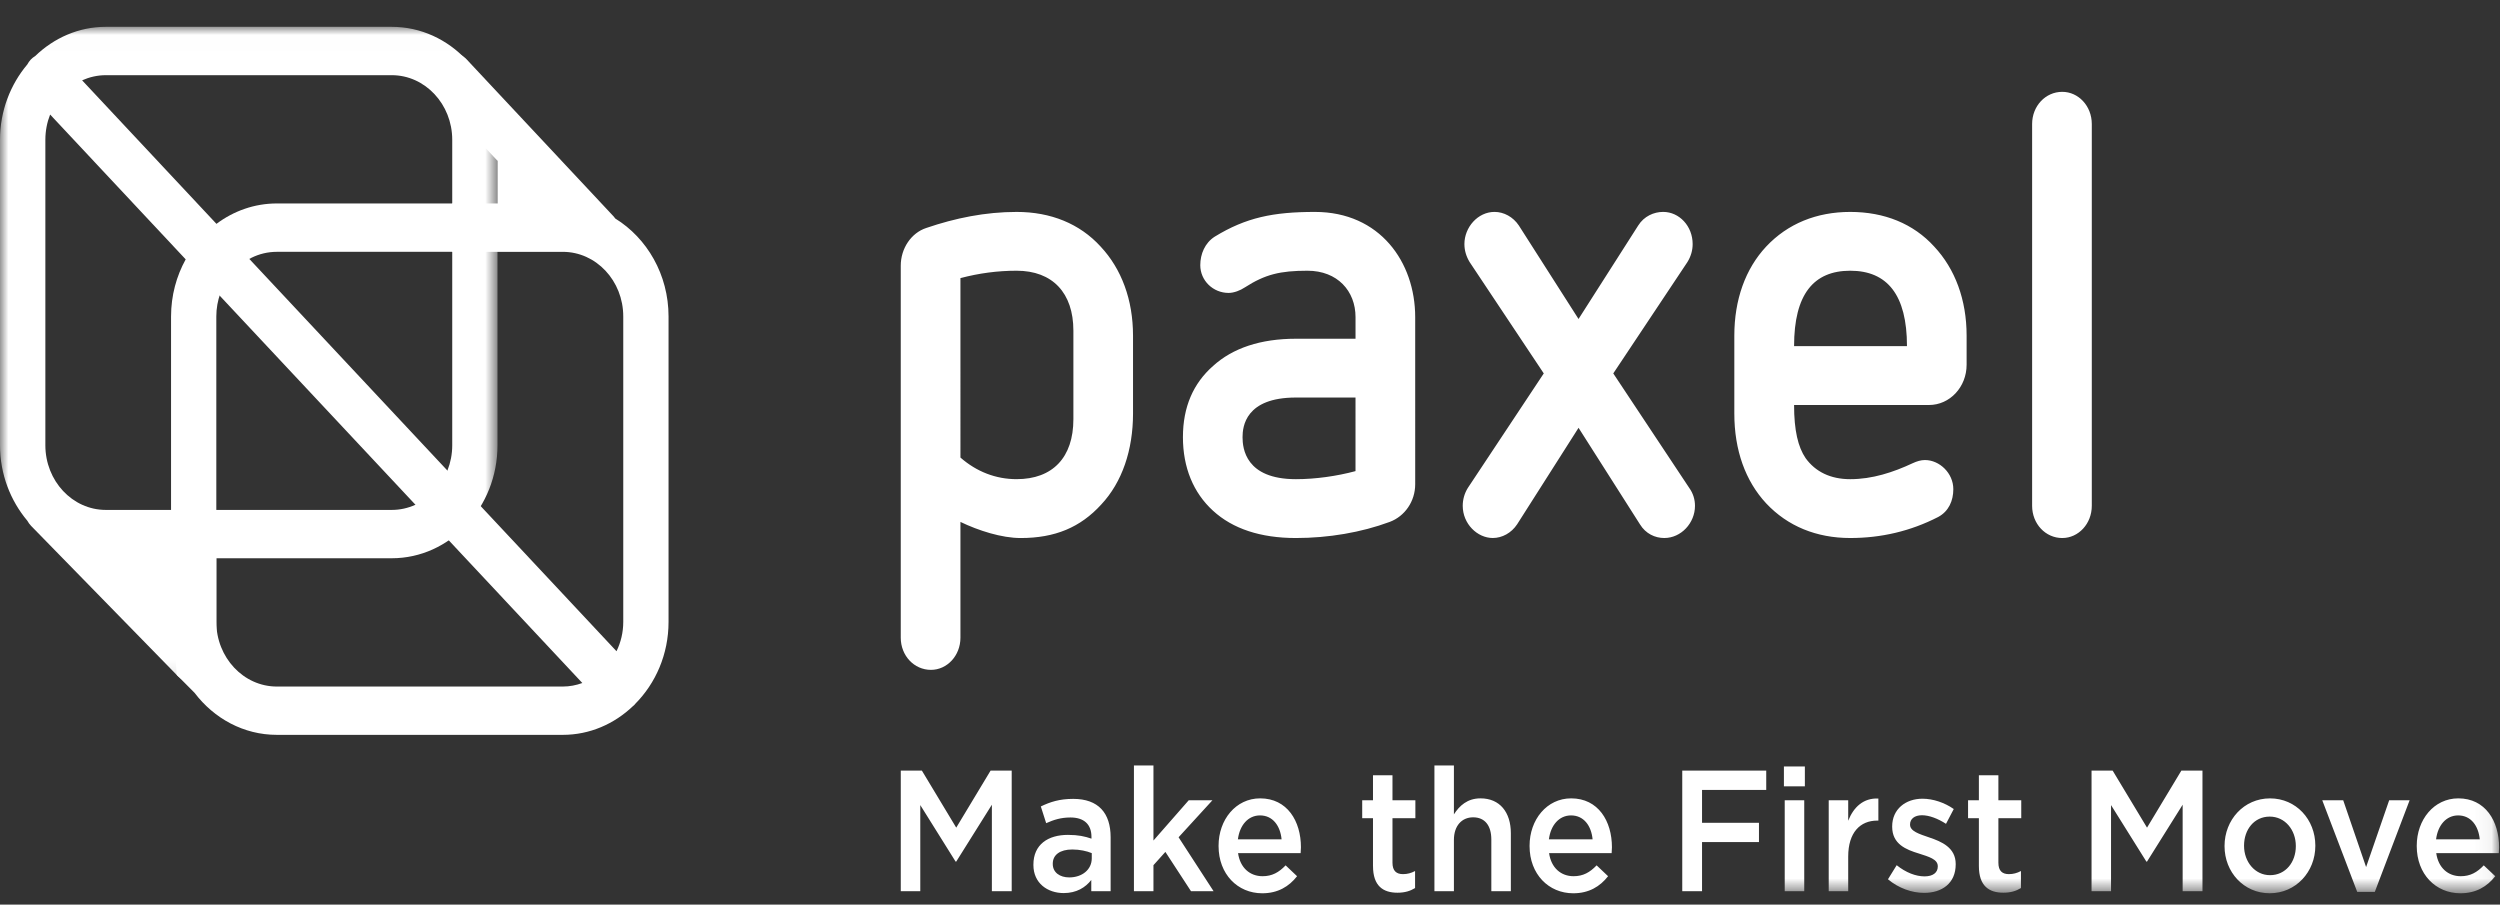
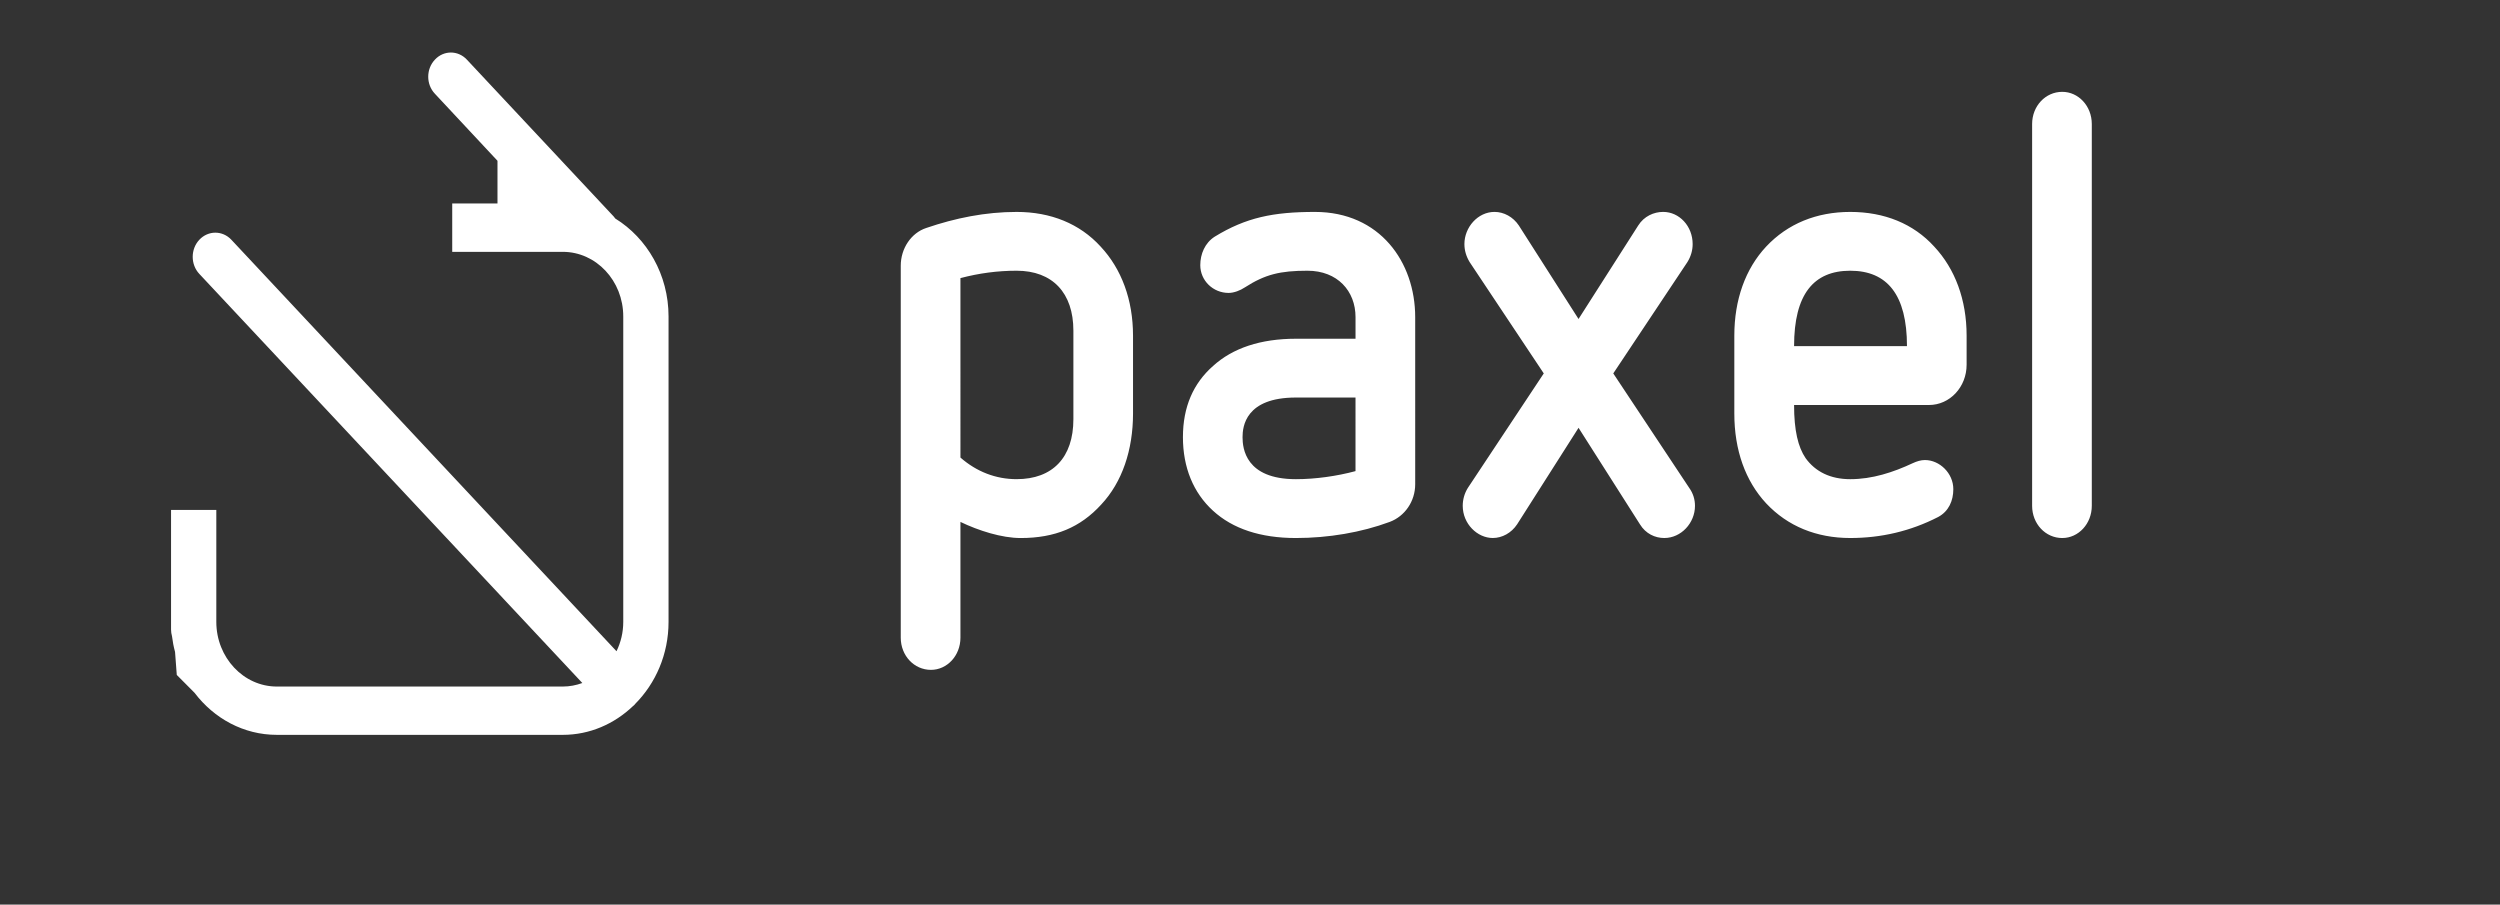
<svg xmlns="http://www.w3.org/2000/svg" xmlns:xlink="http://www.w3.org/1999/xlink" width="152" height="55" viewBox="0 0 152 55">
  <rect x="0" y="0" width="152" height="55" fill="#333333" stroke="none" />
  <defs>
-     <path id="prefix__a" d="M0 0.009L30.248 0.009 30.248 39.898 0 39.898z" />
-     <path id="prefix__c" d="M0 53.401L151.946 53.401 151.946 0.722 0 0.722z" />
-   </defs>
+     </defs>
  <g fill="none" fill-rule="evenodd" transform="translate(0 .91)">
    <path fill="#FFF" d="M65.262 19.194c0-2.294-1.266-3.644-3.451-3.644-1.163 0-2.287.151-3.416.449V26.91c.986.862 2.152 1.313 3.416 1.313 2.185 0 3.451-1.313 3.451-3.647v-5.383zm-10.496-3.948c0-1.053.634-1.994 1.553-2.296 1.759-.601 3.59-.975 5.492-.975 2.076 0 3.838.714 5.108 2.107 1.267 1.354 1.969 3.232 1.969 5.415v4.739c0 2.22-.666 4.179-1.934 5.53-1.269 1.393-2.816 2.036-4.895 2.036-1.162 0-2.571-.453-3.664-.98v7.04c0 1.091-.81 1.955-1.793 1.955-1.026 0-1.836-.864-1.836-1.956V15.246zM82.416 23.26H78.79c-3.068 0-3.243 1.765-3.243 2.41 0 .674.175 2.554 3.243 2.554 1.195 0 2.495-.186 3.625-.49V23.26zm3.628 5.27c0 1.049-.636 1.953-1.552 2.293-1.724.64-3.73.979-5.701.979-2.15 0-3.843-.562-5.04-1.66-1.195-1.09-1.829-2.627-1.829-4.472 0-1.846.634-3.273 1.83-4.328 1.196-1.088 2.89-1.657 5.039-1.657h3.625v-1.314c0-1.584-1.093-2.821-2.924-2.821-1.655 0-2.571.221-3.805 1.014-.278.187-.667.336-.987.336-.949 0-1.723-.753-1.723-1.687 0-.678.283-1.357.88-1.735 1.904-1.165 3.555-1.503 6.093-1.503 3.944 0 6.094 3.048 6.094 6.396V28.53zM95.975 25.102L92.24 30.97c-.35.528-.913.83-1.476.83-.948 0-1.83-.865-1.83-1.956 0-.376.102-.753.314-1.093l4.613-6.957-4.509-6.772c-.207-.342-.316-.713-.316-1.093 0-1.016.812-1.955 1.832-1.955.564 0 1.13.302 1.479.828l3.628 5.683 3.628-5.683c.354-.565.952-.828 1.516-.828.985 0 1.794.866 1.794 1.955 0 .38-.106.751-.317 1.093l-4.509 6.772 4.616 6.957c.245.34.352.717.352 1.093 0 1.05-.846 1.957-1.866 1.957-.564 0-1.128-.26-1.479-.831l-3.735-5.87zM115.944 20.136c0-3.118-1.198-4.586-3.449-4.586-2.222 0-3.415 1.425-3.415 4.586h6.864zm-6.864 3.578c0 1.543.24 2.556.702 3.233.598.826 1.512 1.277 2.713 1.277 1.337 0 2.606-.414 3.802-.974.246-.113.491-.19.74-.19.88 0 1.725.791 1.725 1.77 0 .71-.282 1.348-.918 1.691-1.688.868-3.48 1.28-5.349 1.28-2.048 0-3.805-.714-5.112-2.107-1.265-1.36-1.936-3.237-1.936-5.458v-4.74c0-2.182.671-4.06 1.936-5.414 1.307-1.392 3.064-2.107 5.112-2.107 2.075 0 3.84.715 5.105 2.107 1.267 1.354 1.97 3.232 1.97 5.414v1.77c0 1.356-1.02 2.448-2.287 2.448h-8.203zM123.553 6.629c0-1.09.81-1.955 1.832-1.955.986 0 1.796.864 1.796 1.955v23.215c0 1.092-.81 1.958-1.796 1.958-1.022 0-1.832-.866-1.832-1.958V6.629zM37.408 12.375c-.03-.036-.056-.08-.092-.118l-8.93-9.541c-.538-.576-1.407-.576-1.943 0-.542.573-.542 1.506 0 2.075l3.804 4.075v2.594h-2.752v2.942h6.722c2.026 0 3.677 1.757 3.677 3.929V36.9c0 .645-.149 1.244-.41 1.785L14.067 13.667c-.539-.574-1.408-.574-1.947 0-.538.574-.538 1.504 0 2.077l23.286 24.873c-.376.137-.773.215-1.188.215H16.833c-2.028 0-3.681-1.767-3.681-3.931v-6.808H10.4V37.373c0 .134.022.266.058.4.04.322.099.642.185.953l.105 1.4 1.068 1.073c.004.004.013.01.018.02 1.182 1.555 2.981 2.55 4.999 2.55h17.384c1.638 0 3.131-.662 4.27-1.75.03-.03.068-.054.097-.085l.026-.038c1.252-1.253 2.038-3.026 2.038-4.995v-18.57c0-2.545-1.312-4.768-3.24-5.956" />
    <g transform="translate(0 .713)">
      <mask id="prefix__b" fill="#fff">
        <use xlink:href="#prefix__a" />
      </mask>
      <path fill="#FFF" d="M27.496 10.747H16.833c-1.368 0-2.631.461-3.673 1.24L4.993 3.261c.446-.198.93-.313 1.44-.313h17.385c2.028 0 3.678 1.764 3.678 3.928v3.87zm0 14.7c0 2.169-1.65 3.933-3.678 3.933H13.152V17.617c0-.987.348-1.888.908-2.583l.006-.003c0-.002.005-.002.005-.008.677-.818 1.658-1.335 2.762-1.335h10.663v11.76zM10.4 17.618V29.38H6.433c-2.028 0-3.675-1.764-3.675-3.932V6.878c0-.543.103-1.066.29-1.537l8.242 8.805c-.562 1.015-.89 2.202-.89 3.471zM23.818.008H6.433c-1.652 0-3.153.678-4.295 1.778-.093.058-.188.127-.272.218-.081.09-.148.184-.204.29C.637 3.51 0 5.116 0 6.876v18.57c0 1.768.637 3.373 1.662 4.592.067.116.134.218.23.314l8.972 9.185v-.014c.244.23.56.374.912.374.759 0 1.376-.655 1.376-1.468v-6.11h10.666c3.545 0 6.43-3.085 6.43-6.872V6.878c0-3.788-2.885-6.87-6.43-6.87z" mask="url(#prefix__b)" />
    </g>
-     <path fill="#FFF" d="M54.767 45.944L56.051 45.944 58.139 49.411 60.227 45.944 61.511 45.944 61.511 53.274 60.306 53.274 60.306 48.017 58.139 51.474 58.1 51.474 55.953 48.039 55.953 53.274 54.767 53.274zM66.38 50.96c-.305-.126-.726-.221-1.187-.221-.744 0-1.185.326-1.185.86v.02c0 .525.44.818 1 .818.783 0 1.371-.472 1.371-1.162v-.316zm-.03 2.314v-.682c-.352.452-.893.797-1.676.797-.98 0-1.843-.597-1.843-1.705v-.024c0-1.225.891-1.809 2.098-1.809.628 0 1.03.091 1.432.229v-.104c0-.765-.452-1.183-1.276-1.183-.577 0-1.01.137-1.478.346l-.325-1.017c.568-.272 1.126-.46 1.969-.46 1.53 0 2.275.858 2.275 2.334v3.278h-1.177zM68.943 45.63L70.13 45.63 70.13 50.194 72.276 47.745 73.717 47.745 71.658 49.996 73.785 53.274 72.412 53.274 70.855 50.886 70.13 51.693 70.13 53.274 68.943 53.274zM77.921 50.123c-.079-.817-.529-1.456-1.313-1.456-.726 0-1.235.598-1.344 1.456h2.657zm-3.832.407v-.02c0-1.583 1.049-2.88 2.528-2.88 1.647 0 2.48 1.383 2.48 2.973 0 .116-.008.23-.018.356h-3.805c.127.9.727 1.404 1.49 1.404.578 0 .99-.23 1.402-.66l.696.66c-.49.628-1.167 1.038-2.118 1.038-1.498 0-2.655-1.164-2.655-2.87zM83.478 51.745v-2.91h-.656v-1.09h.656v-1.518h1.185v1.519h1.392v1.089h-1.392v2.71c0 .494.238.692.639.692.265 0 .5-.063.734-.189v1.036c-.293.18-.627.283-1.067.283-.873 0-1.49-.406-1.49-1.622M87.213 45.63h1.185v2.973c.335-.523.816-.973 1.618-.973 1.168 0 1.844.839 1.844 2.125v3.519h-1.187v-3.141c0-.858-.401-1.35-1.107-1.35-.685 0-1.168.512-1.168 1.37v3.12h-1.185V45.63zM96.83 50.123c-.077-.817-.528-1.456-1.311-1.456-.727 0-1.238.598-1.346 1.456h2.657zm-3.832.407v-.02c0-1.583 1.048-2.88 2.527-2.88 1.65 0 2.481 1.383 2.481 2.973 0 .116-.009.23-.018.356h-3.804c.128.9.725 1.404 1.489 1.404.58 0 .99-.23 1.402-.66l.697.66c-.491.628-1.166 1.038-2.118 1.038-1.498 0-2.656-1.164-2.656-2.87zM102.281 45.944L107.387 45.944 107.387 47.116 103.484 47.116 103.484 49.116 106.945 49.116 106.945 50.289 103.484 50.289 103.484 53.274 102.281 53.274z" />
    <mask id="prefix__d" fill="#fff">
      <use xlink:href="#prefix__c" />
    </mask>
-     <path fill="#FFF" d="M108.511 53.276h1.187v-5.53h-1.187v5.53zm-.049-6.378h1.274v-1.206h-1.274v1.206zM111.186 47.746h1.185v1.246c.325-.828.924-1.393 1.834-1.352v1.342h-.067c-1.04 0-1.767.723-1.767 2.188v2.104h-1.185v-5.528zM114.788 52.551l.53-.857c.56.45 1.164.68 1.695.68.51 0 .804-.23.804-.598v-.022c0-.427-.549-.575-1.156-.772-.765-.232-1.617-.566-1.617-1.624v-.021c0-1.046.813-1.685 1.842-1.685.646 0 1.351.24 1.902.627l-.471.9c-.5-.324-1.029-.522-1.46-.522-.46 0-.726.229-.726.554v.021c0 .398.559.565 1.167.775.753.253 1.608.619 1.608 1.613v.021c0 1.164-.844 1.737-1.923 1.737-.735 0-1.548-.283-2.195-.827M120.316 51.745v-2.91h-.658v-1.09h.658v-1.518h1.186v1.519h1.39v1.089h-1.39v2.71c0 .494.235.692.636.692.266 0 .5-.063.735-.189v1.036c-.294.18-.627.283-1.069.283-.871 0-1.488-.406-1.488-1.622M127.166 45.944L128.45 45.944 130.539 49.411 132.626 45.944 133.91 45.944 133.91 53.274 132.705 53.274 132.705 48.017 130.539 51.474 130.499 51.474 128.351 48.039 128.351 53.274 127.166 53.274zM139.586 50.541v-.02c0-.973-.658-1.782-1.588-1.782-.952 0-1.56.798-1.56 1.76v.021c0 .964.657 1.78 1.579 1.78.962 0 1.569-.805 1.569-1.759m-4.334 0v-.02c0-1.582 1.176-2.89 2.765-2.89 1.587 0 2.755 1.288 2.755 2.868v.021c0 1.57-1.178 2.88-2.774 2.88-1.578 0-2.746-1.288-2.746-2.859M141.193 47.746L142.467 47.746 143.859 51.807 145.262 47.746 146.505 47.746 144.388 53.317 143.319 53.317zM150.77 50.123c-.08-.817-.53-1.456-1.315-1.456-.724 0-1.235.598-1.342 1.456h2.657zm-3.832.407v-.02c0-1.583 1.048-2.88 2.527-2.88 1.647 0 2.48 1.383 2.48 2.973 0 .116-.01.23-.017.356h-3.805c.127.9.724 1.404 1.49 1.404.579 0 .99-.23 1.4-.66l.698.66c-.49.628-1.167 1.038-2.118 1.038-1.5 0-2.655-1.164-2.655-2.87z" mask="url(#prefix__d)" />
+     <path fill="#FFF" d="M108.511 53.276h1.187v-5.53h-1.187v5.53zm-.049-6.378v-1.206h-1.274v1.206zM111.186 47.746h1.185v1.246c.325-.828.924-1.393 1.834-1.352v1.342h-.067c-1.04 0-1.767.723-1.767 2.188v2.104h-1.185v-5.528zM114.788 52.551l.53-.857c.56.45 1.164.68 1.695.68.51 0 .804-.23.804-.598v-.022c0-.427-.549-.575-1.156-.772-.765-.232-1.617-.566-1.617-1.624v-.021c0-1.046.813-1.685 1.842-1.685.646 0 1.351.24 1.902.627l-.471.9c-.5-.324-1.029-.522-1.46-.522-.46 0-.726.229-.726.554v.021c0 .398.559.565 1.167.775.753.253 1.608.619 1.608 1.613v.021c0 1.164-.844 1.737-1.923 1.737-.735 0-1.548-.283-2.195-.827M120.316 51.745v-2.91h-.658v-1.09h.658v-1.518h1.186v1.519h1.39v1.089h-1.39v2.71c0 .494.235.692.636.692.266 0 .5-.063.735-.189v1.036c-.294.18-.627.283-1.069.283-.871 0-1.488-.406-1.488-1.622M127.166 45.944L128.45 45.944 130.539 49.411 132.626 45.944 133.91 45.944 133.91 53.274 132.705 53.274 132.705 48.017 130.539 51.474 130.499 51.474 128.351 48.039 128.351 53.274 127.166 53.274zM139.586 50.541v-.02c0-.973-.658-1.782-1.588-1.782-.952 0-1.56.798-1.56 1.76v.021c0 .964.657 1.78 1.579 1.78.962 0 1.569-.805 1.569-1.759m-4.334 0v-.02c0-1.582 1.176-2.89 2.765-2.89 1.587 0 2.755 1.288 2.755 2.868v.021c0 1.57-1.178 2.88-2.774 2.88-1.578 0-2.746-1.288-2.746-2.859M141.193 47.746L142.467 47.746 143.859 51.807 145.262 47.746 146.505 47.746 144.388 53.317 143.319 53.317zM150.77 50.123c-.08-.817-.53-1.456-1.315-1.456-.724 0-1.235.598-1.342 1.456h2.657zm-3.832.407v-.02c0-1.583 1.048-2.88 2.527-2.88 1.647 0 2.48 1.383 2.48 2.973 0 .116-.01.23-.017.356h-3.805c.127.9.724 1.404 1.49 1.404.579 0 .99-.23 1.4-.66l.698.66c-.49.628-1.167 1.038-2.118 1.038-1.5 0-2.655-1.164-2.655-2.87z" mask="url(#prefix__d)" />
  </g>
</svg>